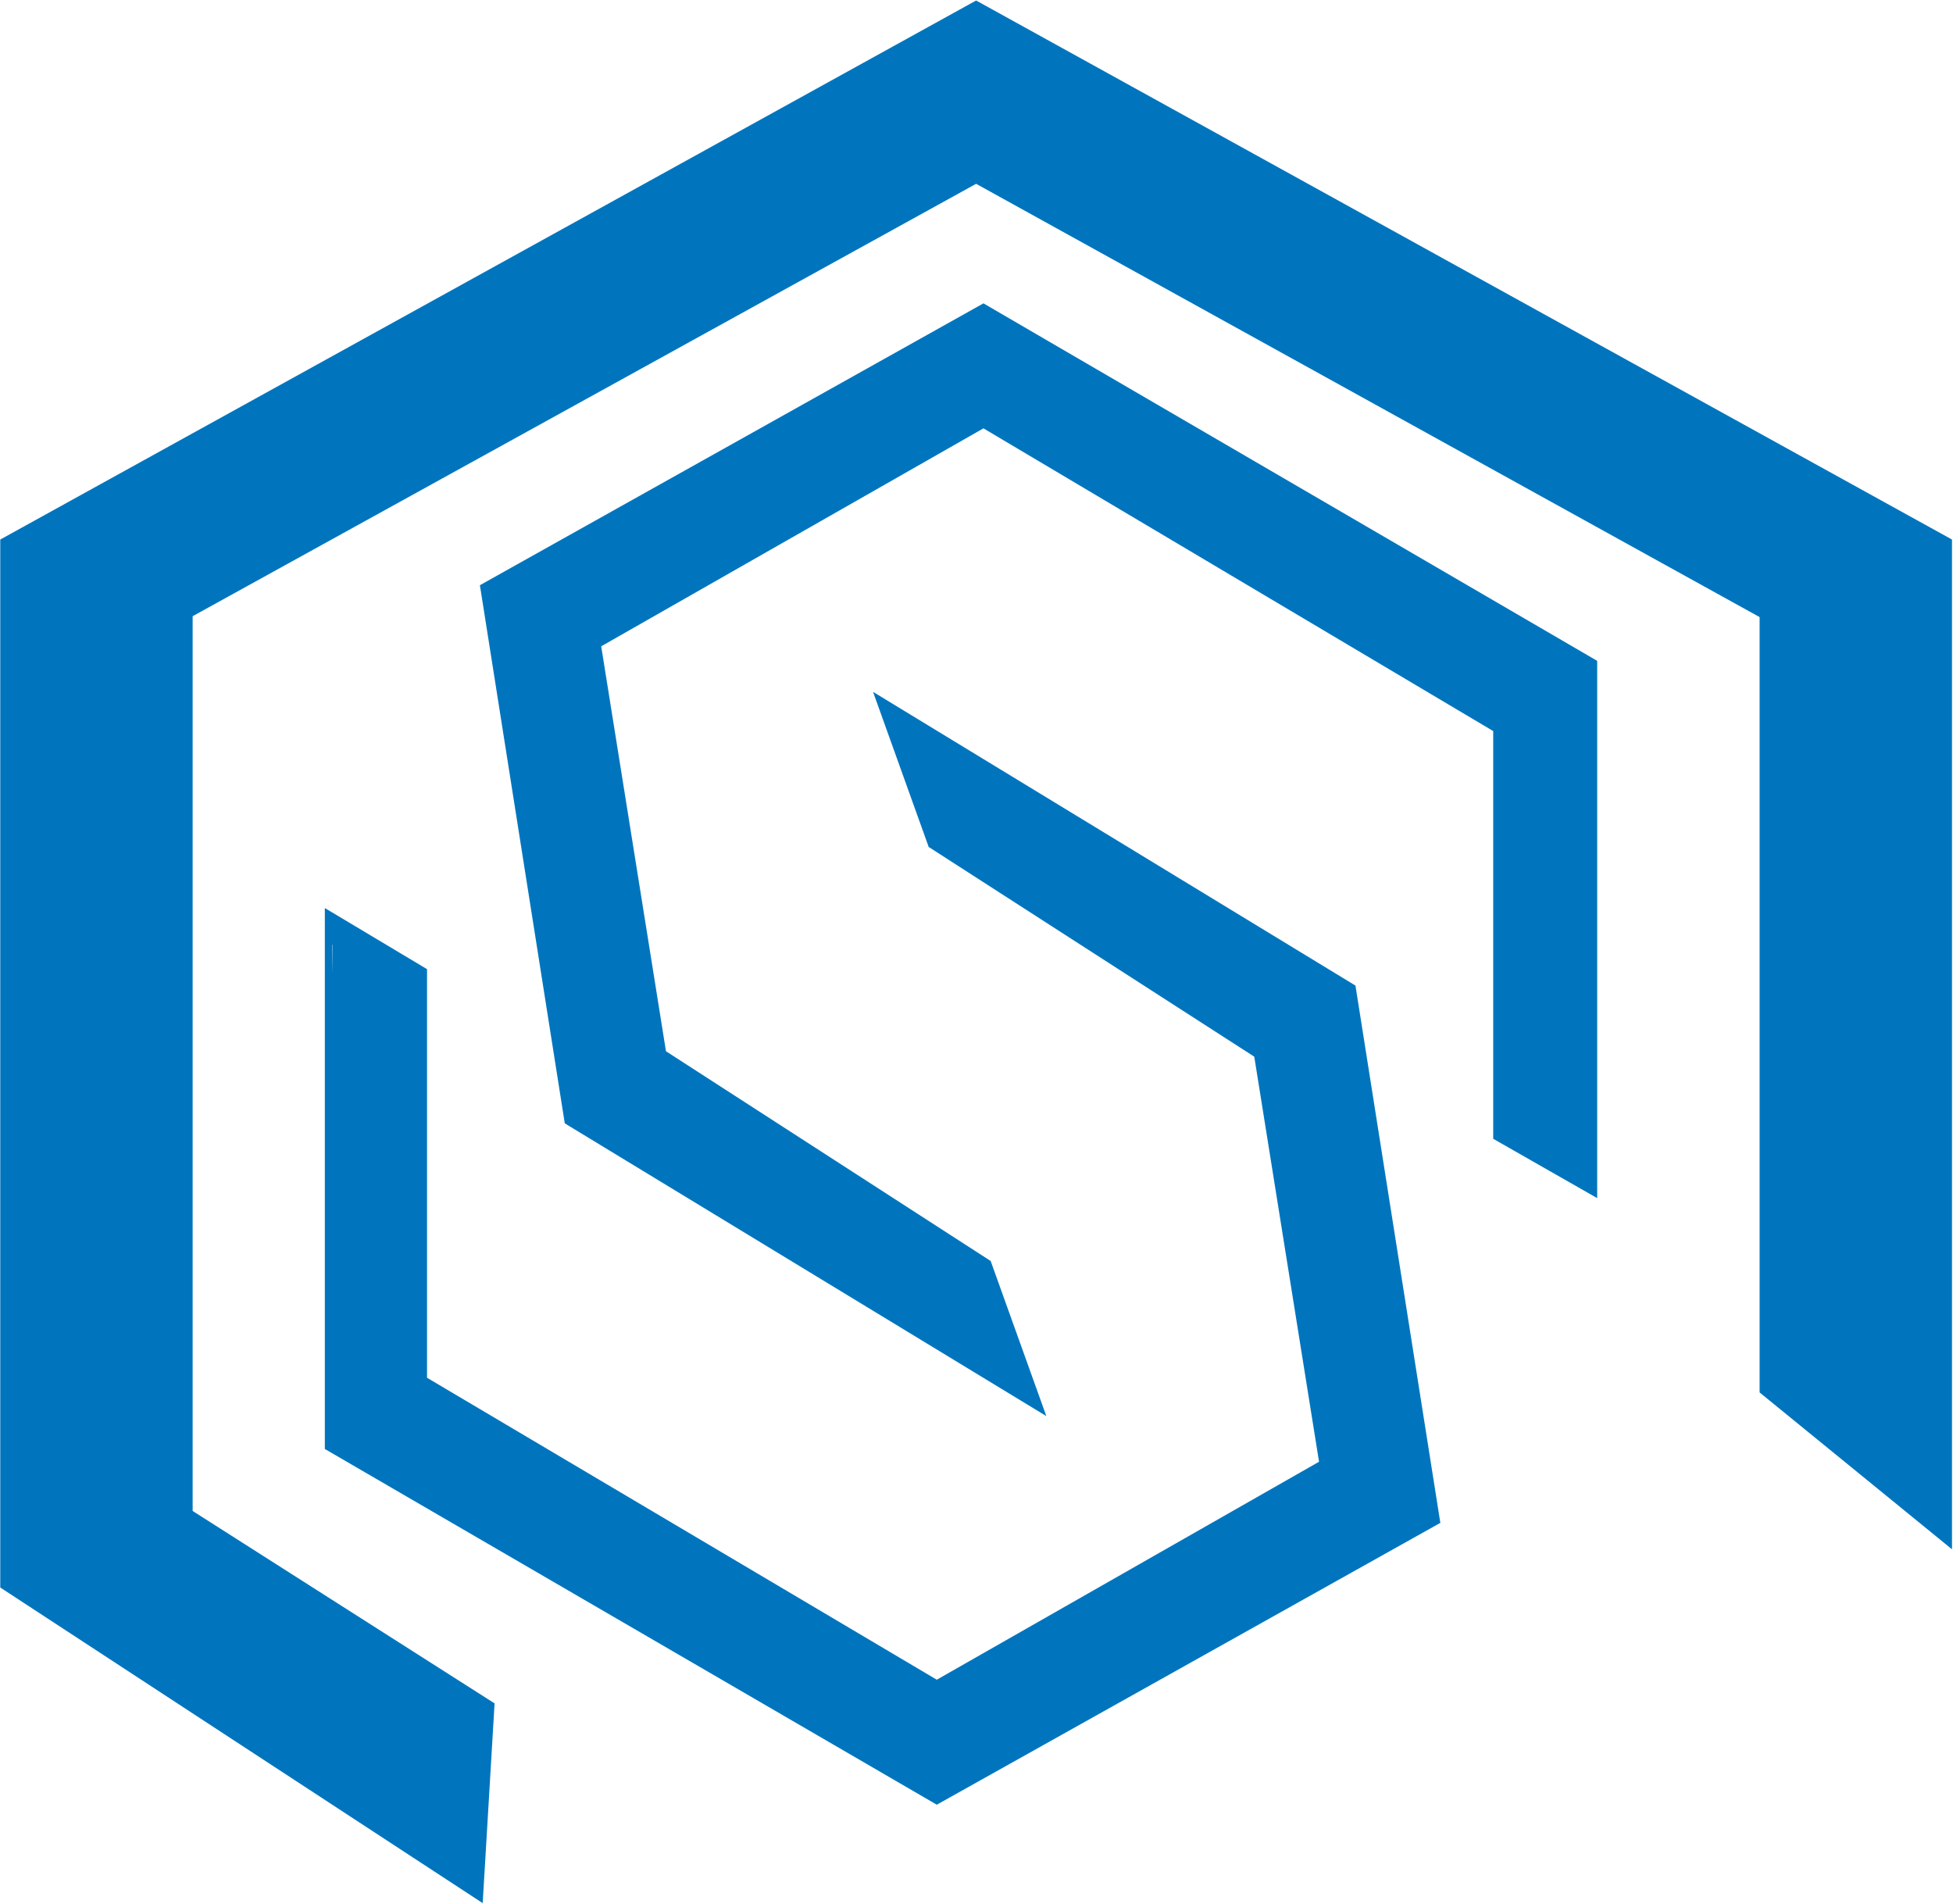
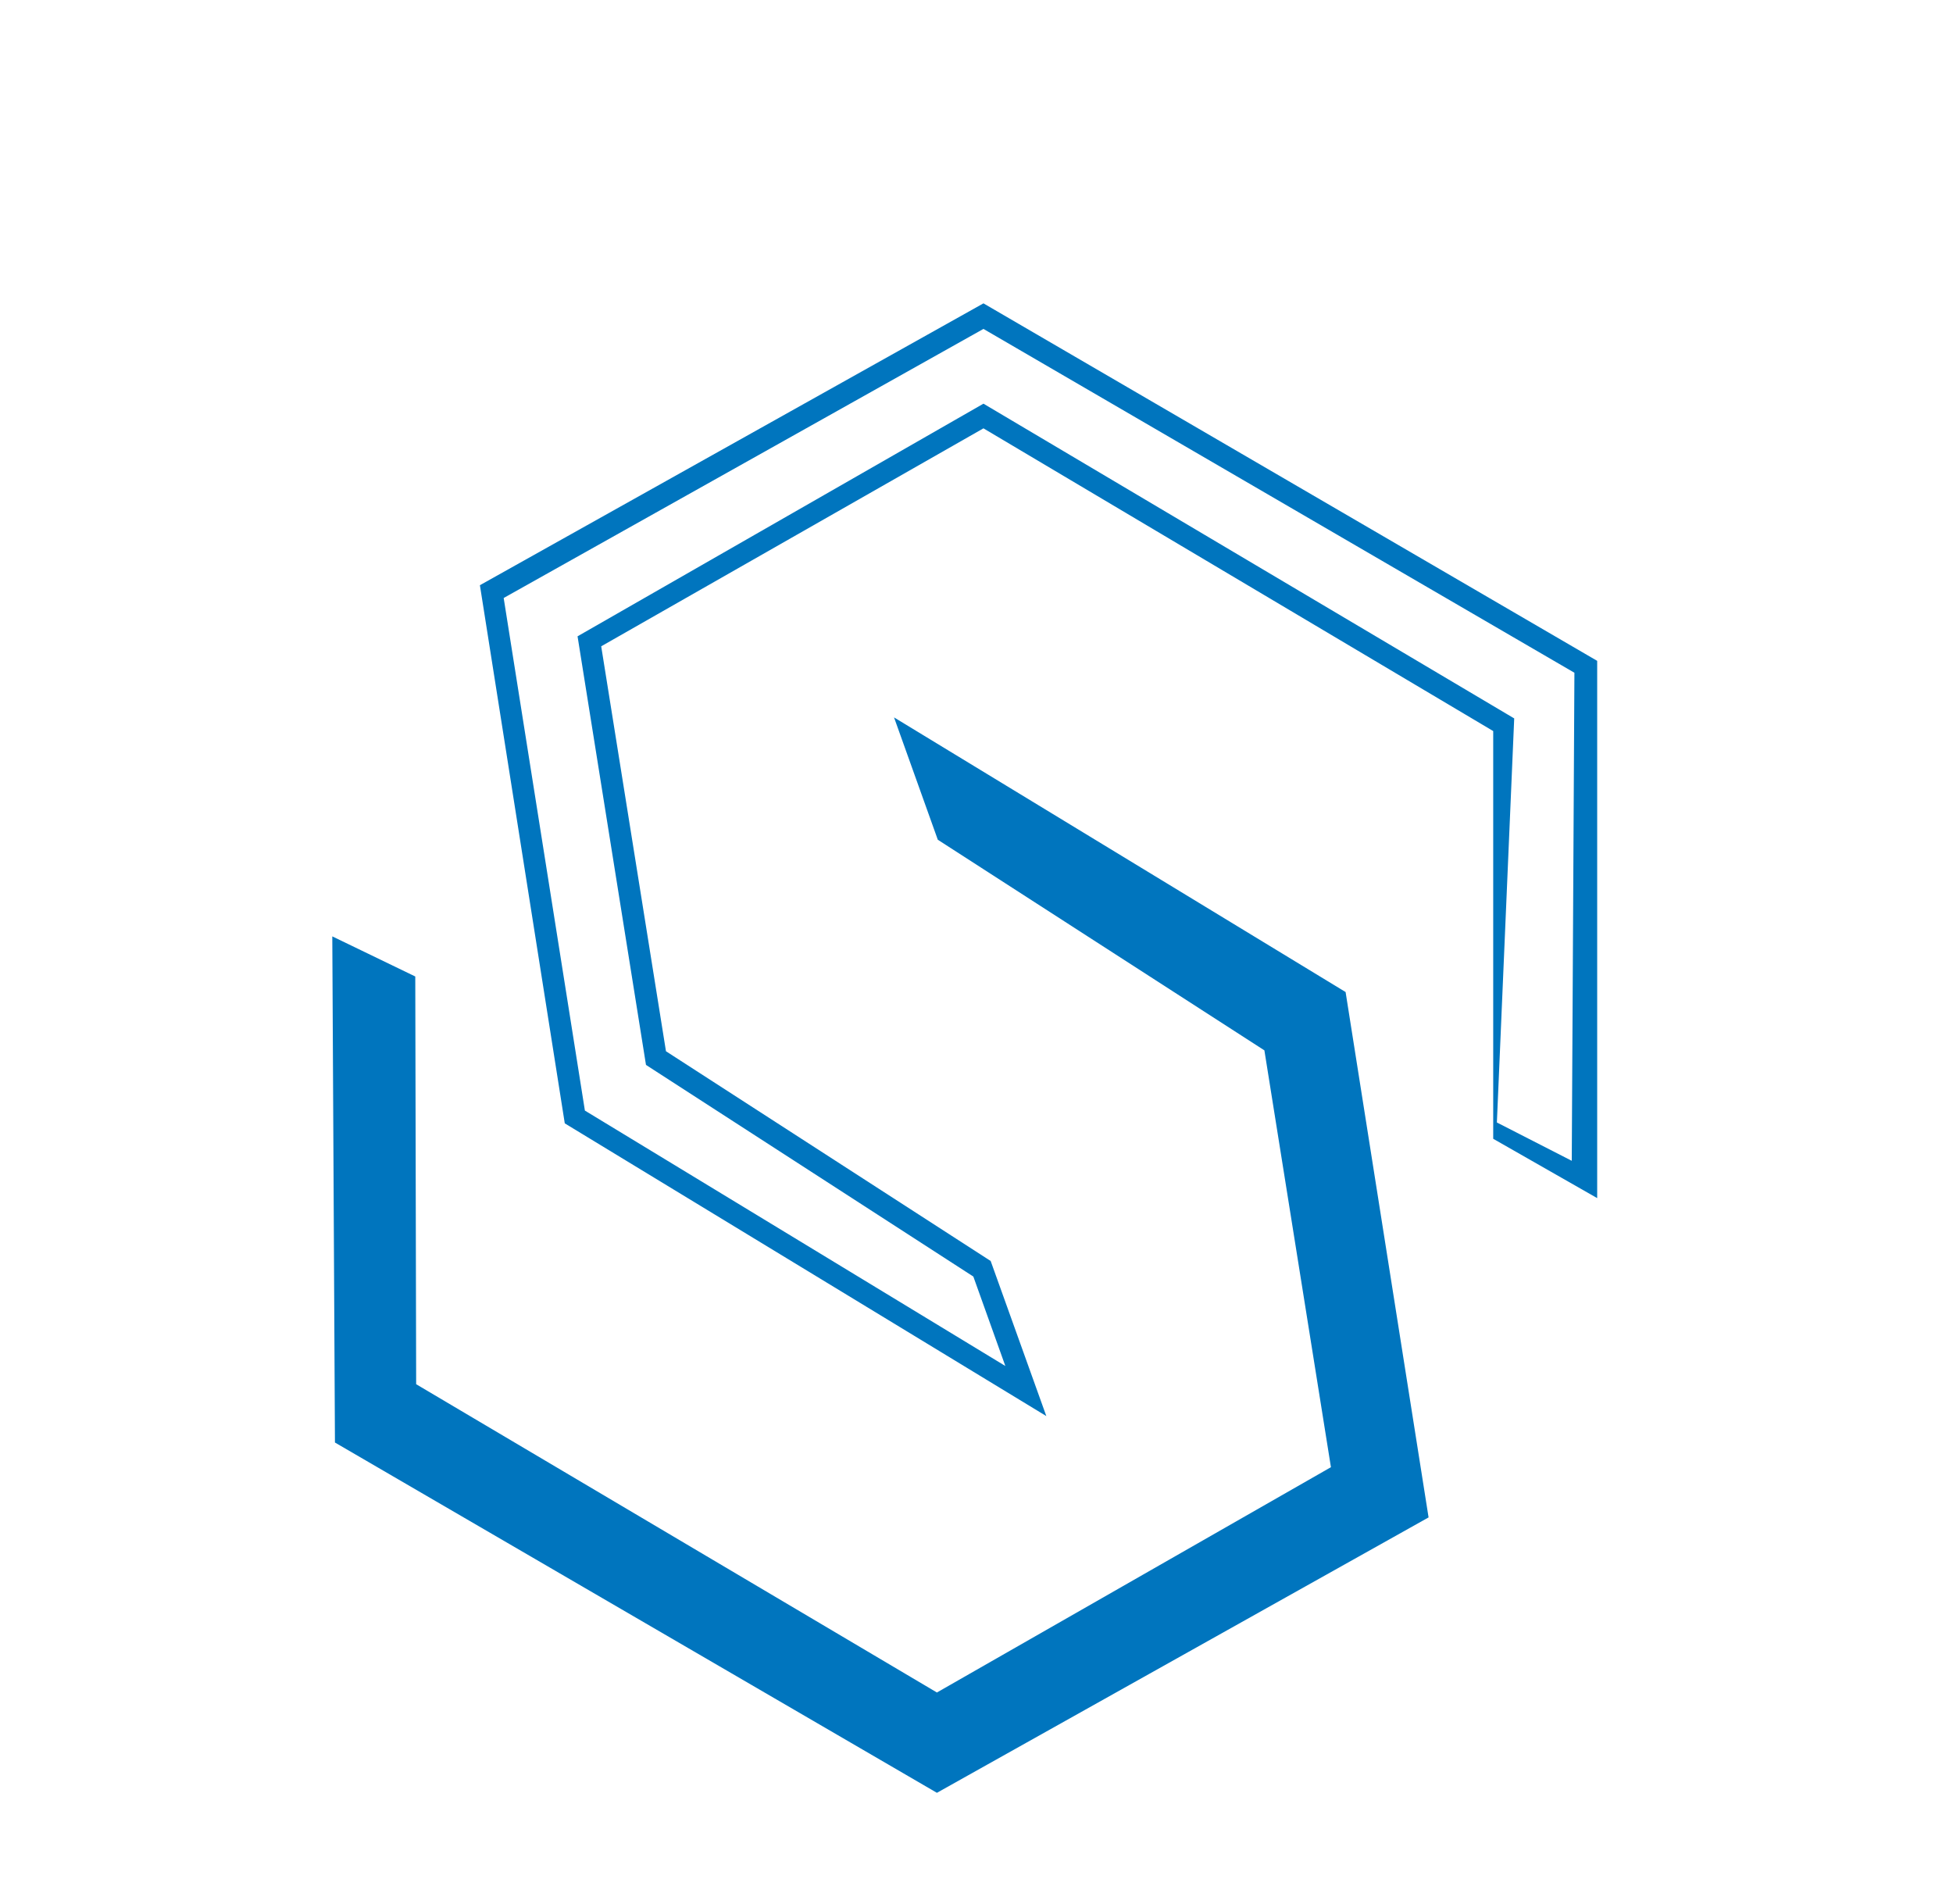
<svg xmlns="http://www.w3.org/2000/svg" version="1.2" viewBox="0 0 1544 1505" width="1544" height="1505">
  <title>annual report 2022 final050423112900-1-pdf-svg</title>
  <defs>
    <clipPath clipPathUnits="userSpaceOnUse" id="cp1">
      <path d="m2332.08-594.41v12141.61h-8587.91v-12141.61z" />
    </clipPath>
  </defs>
  <style>
		.s0 { fill: #0075be } 
	</style>
  <g id="Clip-Path: Page 1" clip-path="url(#cp1)">
    <g id="Page 1">
-       <path id="Path 20" class="s0" d="m518.6 836l-52.6-329.4 311.5-178.1 411 243.7-7.2 317.9 71.3 41.8v-405.9l-475.1-276.1-388.7 217.7 65.6 414.6 357 217-34.7-96.6z" />
      <path id="Path 21" fill-rule="evenodd" class="s0" d="m827.2 1119.4l-380.7-231.4-67.1-425.4 398.1-222.8 485.2 282.6v424.7l-82.2-46.9v-322.3l-403-239.3-302.2 172.3 51.2 320.1 256.7 165.8zm-364.8-241.5l332.4 201.9-25.3-70.7-258.8-167.3-54.1-338.8 320.9-183.9 419.6 248.8-13.7 319.4 59.2 30.3 2.1-385.8-467.2-271.8-379.3 212.7zm279-214.1l-34.6-96.7 357 217.1 65.6 415.3-388.7 217.7-475.9-276.9-2.1-400.1 65.6 31.7 0.7 322.3 411.7 243.7 311.5-178.1-52.6-329.5z" />
-       <path id="Path 22" fill-rule="evenodd" class="s0" d="m771.7 0.4l771.5 426.1v798.2l-152.1-124v-612.9l-619.4-342.5-619.4 341.8v707.3l238.7 152.1-9.4 157.9-381.4-249.5v-828.4zm-31.1 1426.2l-483.8-281.2v-427.6l80.8 48.3v323l403 238.7 302.2-172.3-51.2-320.2-257.4-165.8-44-122.6 381.4 232.2 67.1 424.7zm-468-291.3l468 271.8 379.3-212.7-64.2-405.2-333.2-202.6 26 71.4 258.9 167.3 54 338.8-320.8 183.2-419.7-248.1 0.7-322.3-59.1-30.2z" />
    </g>
  </g>
</svg>